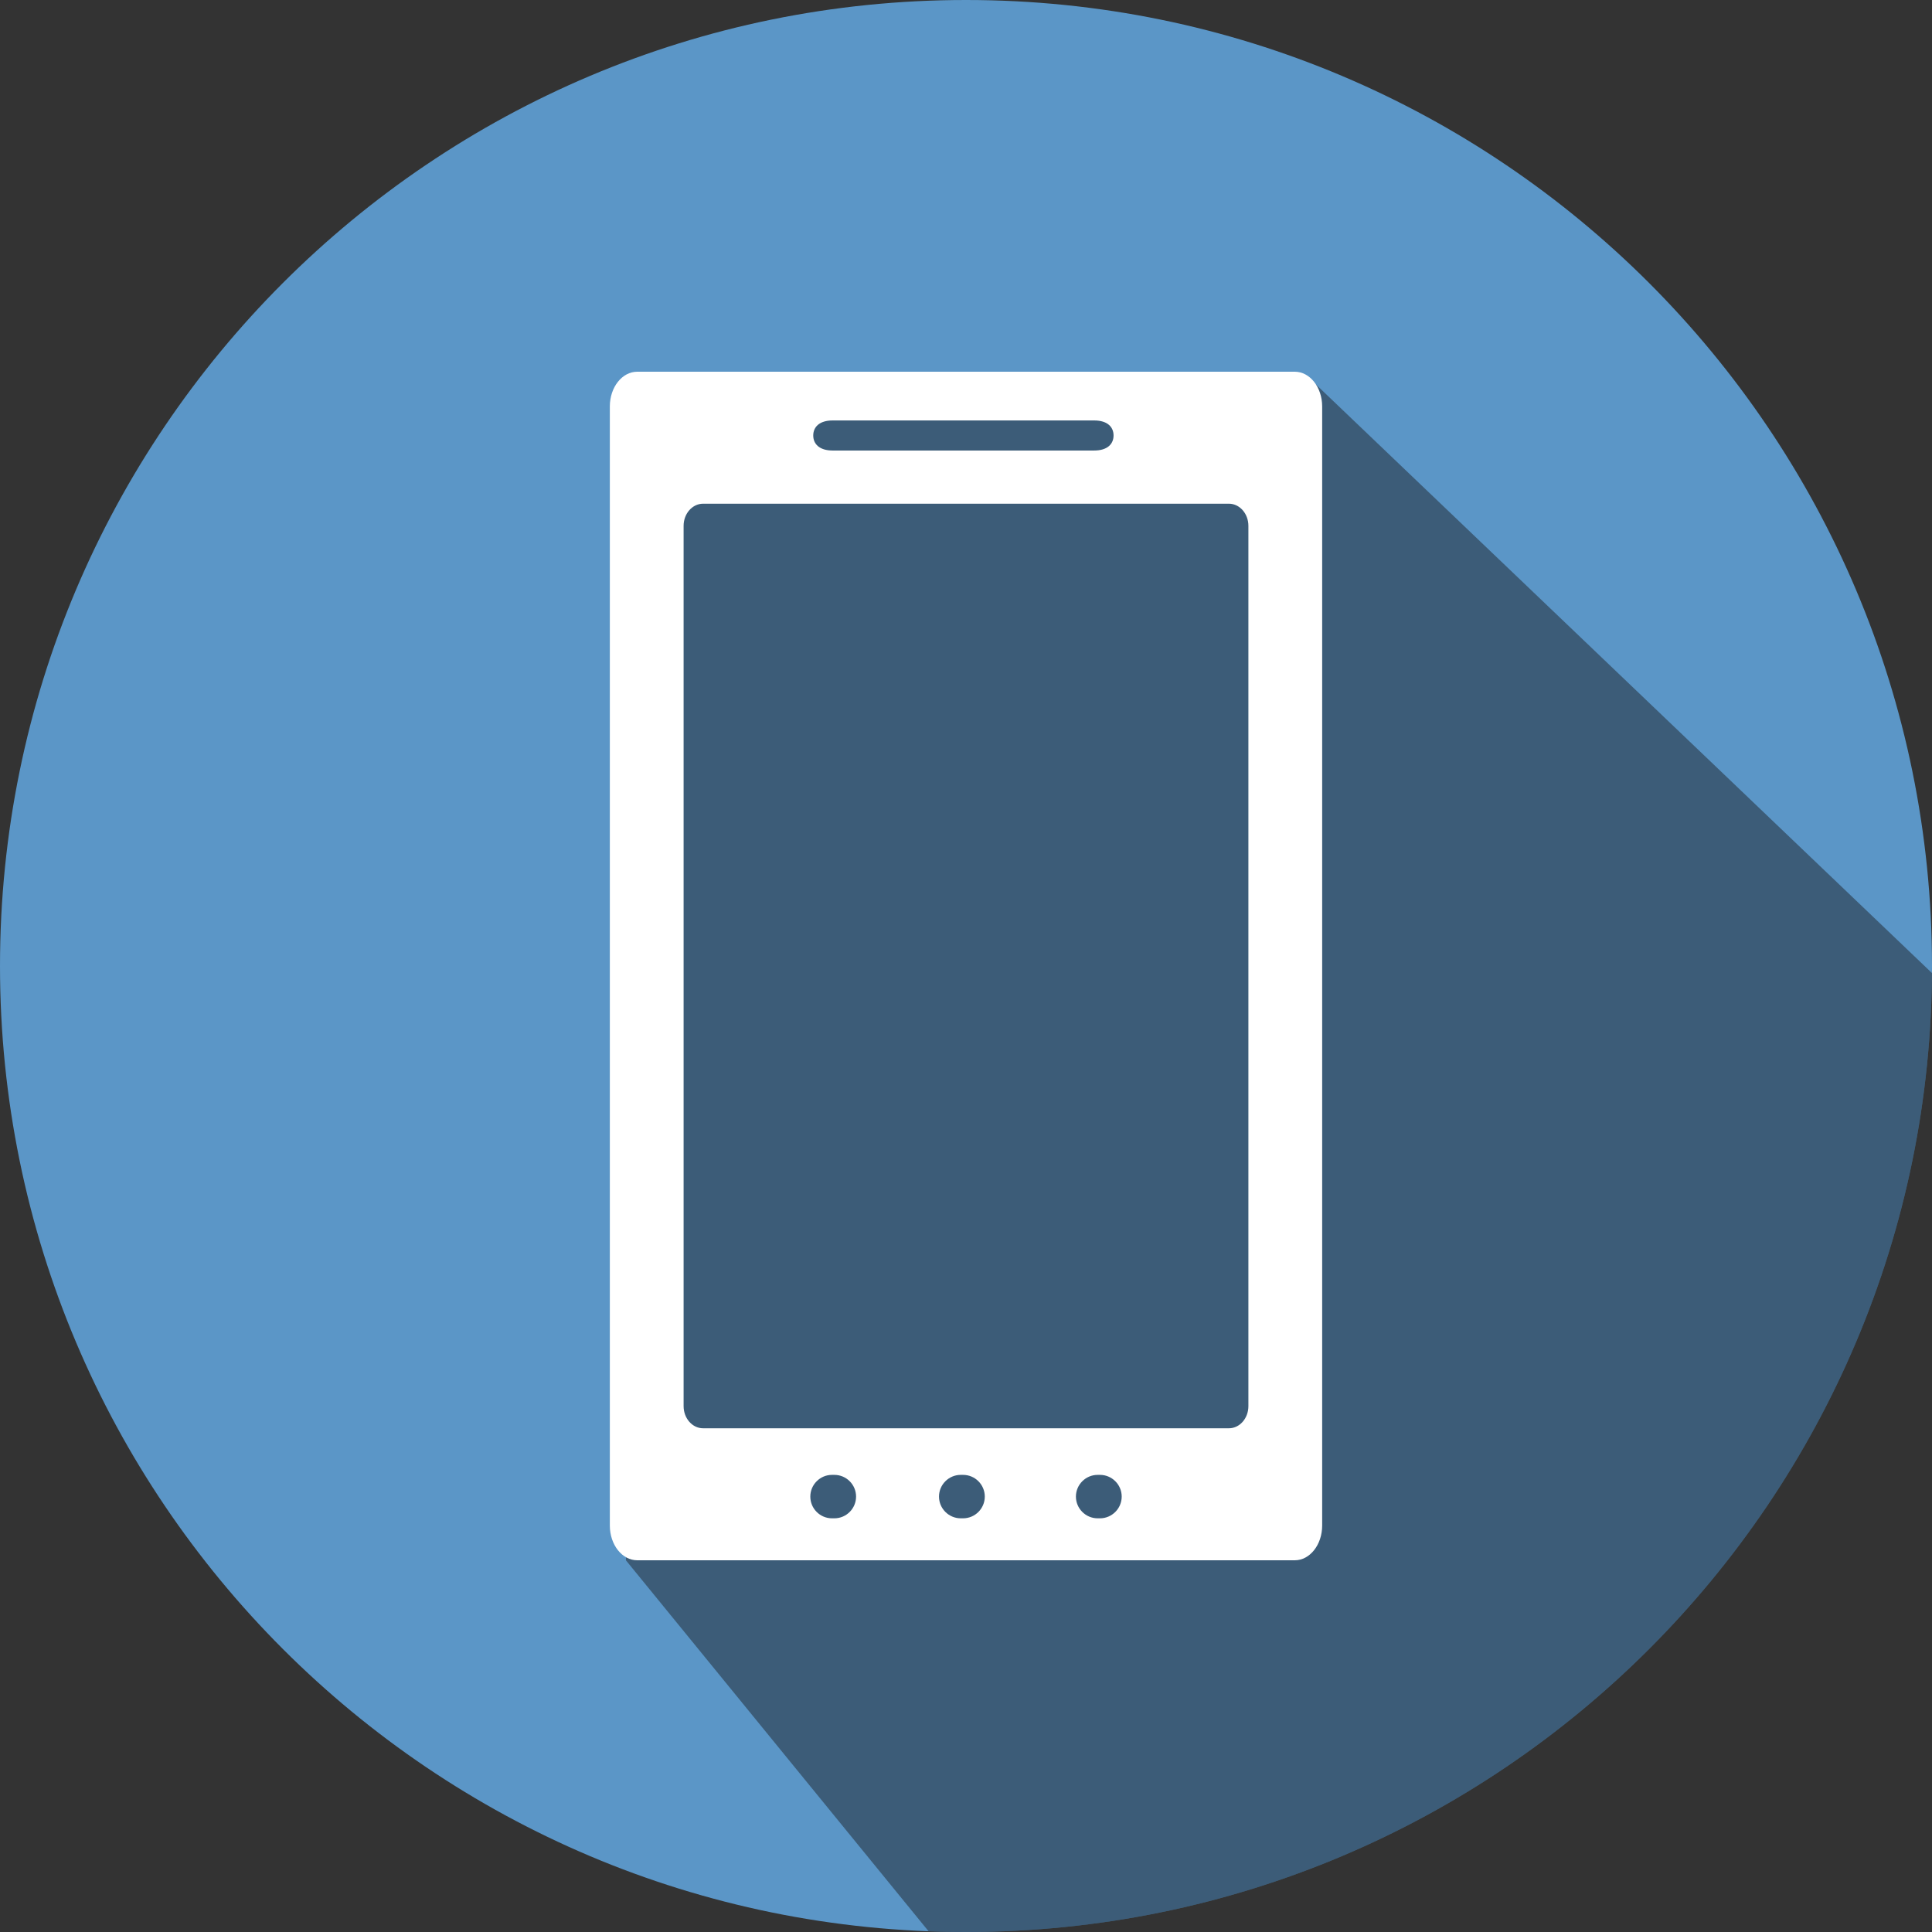
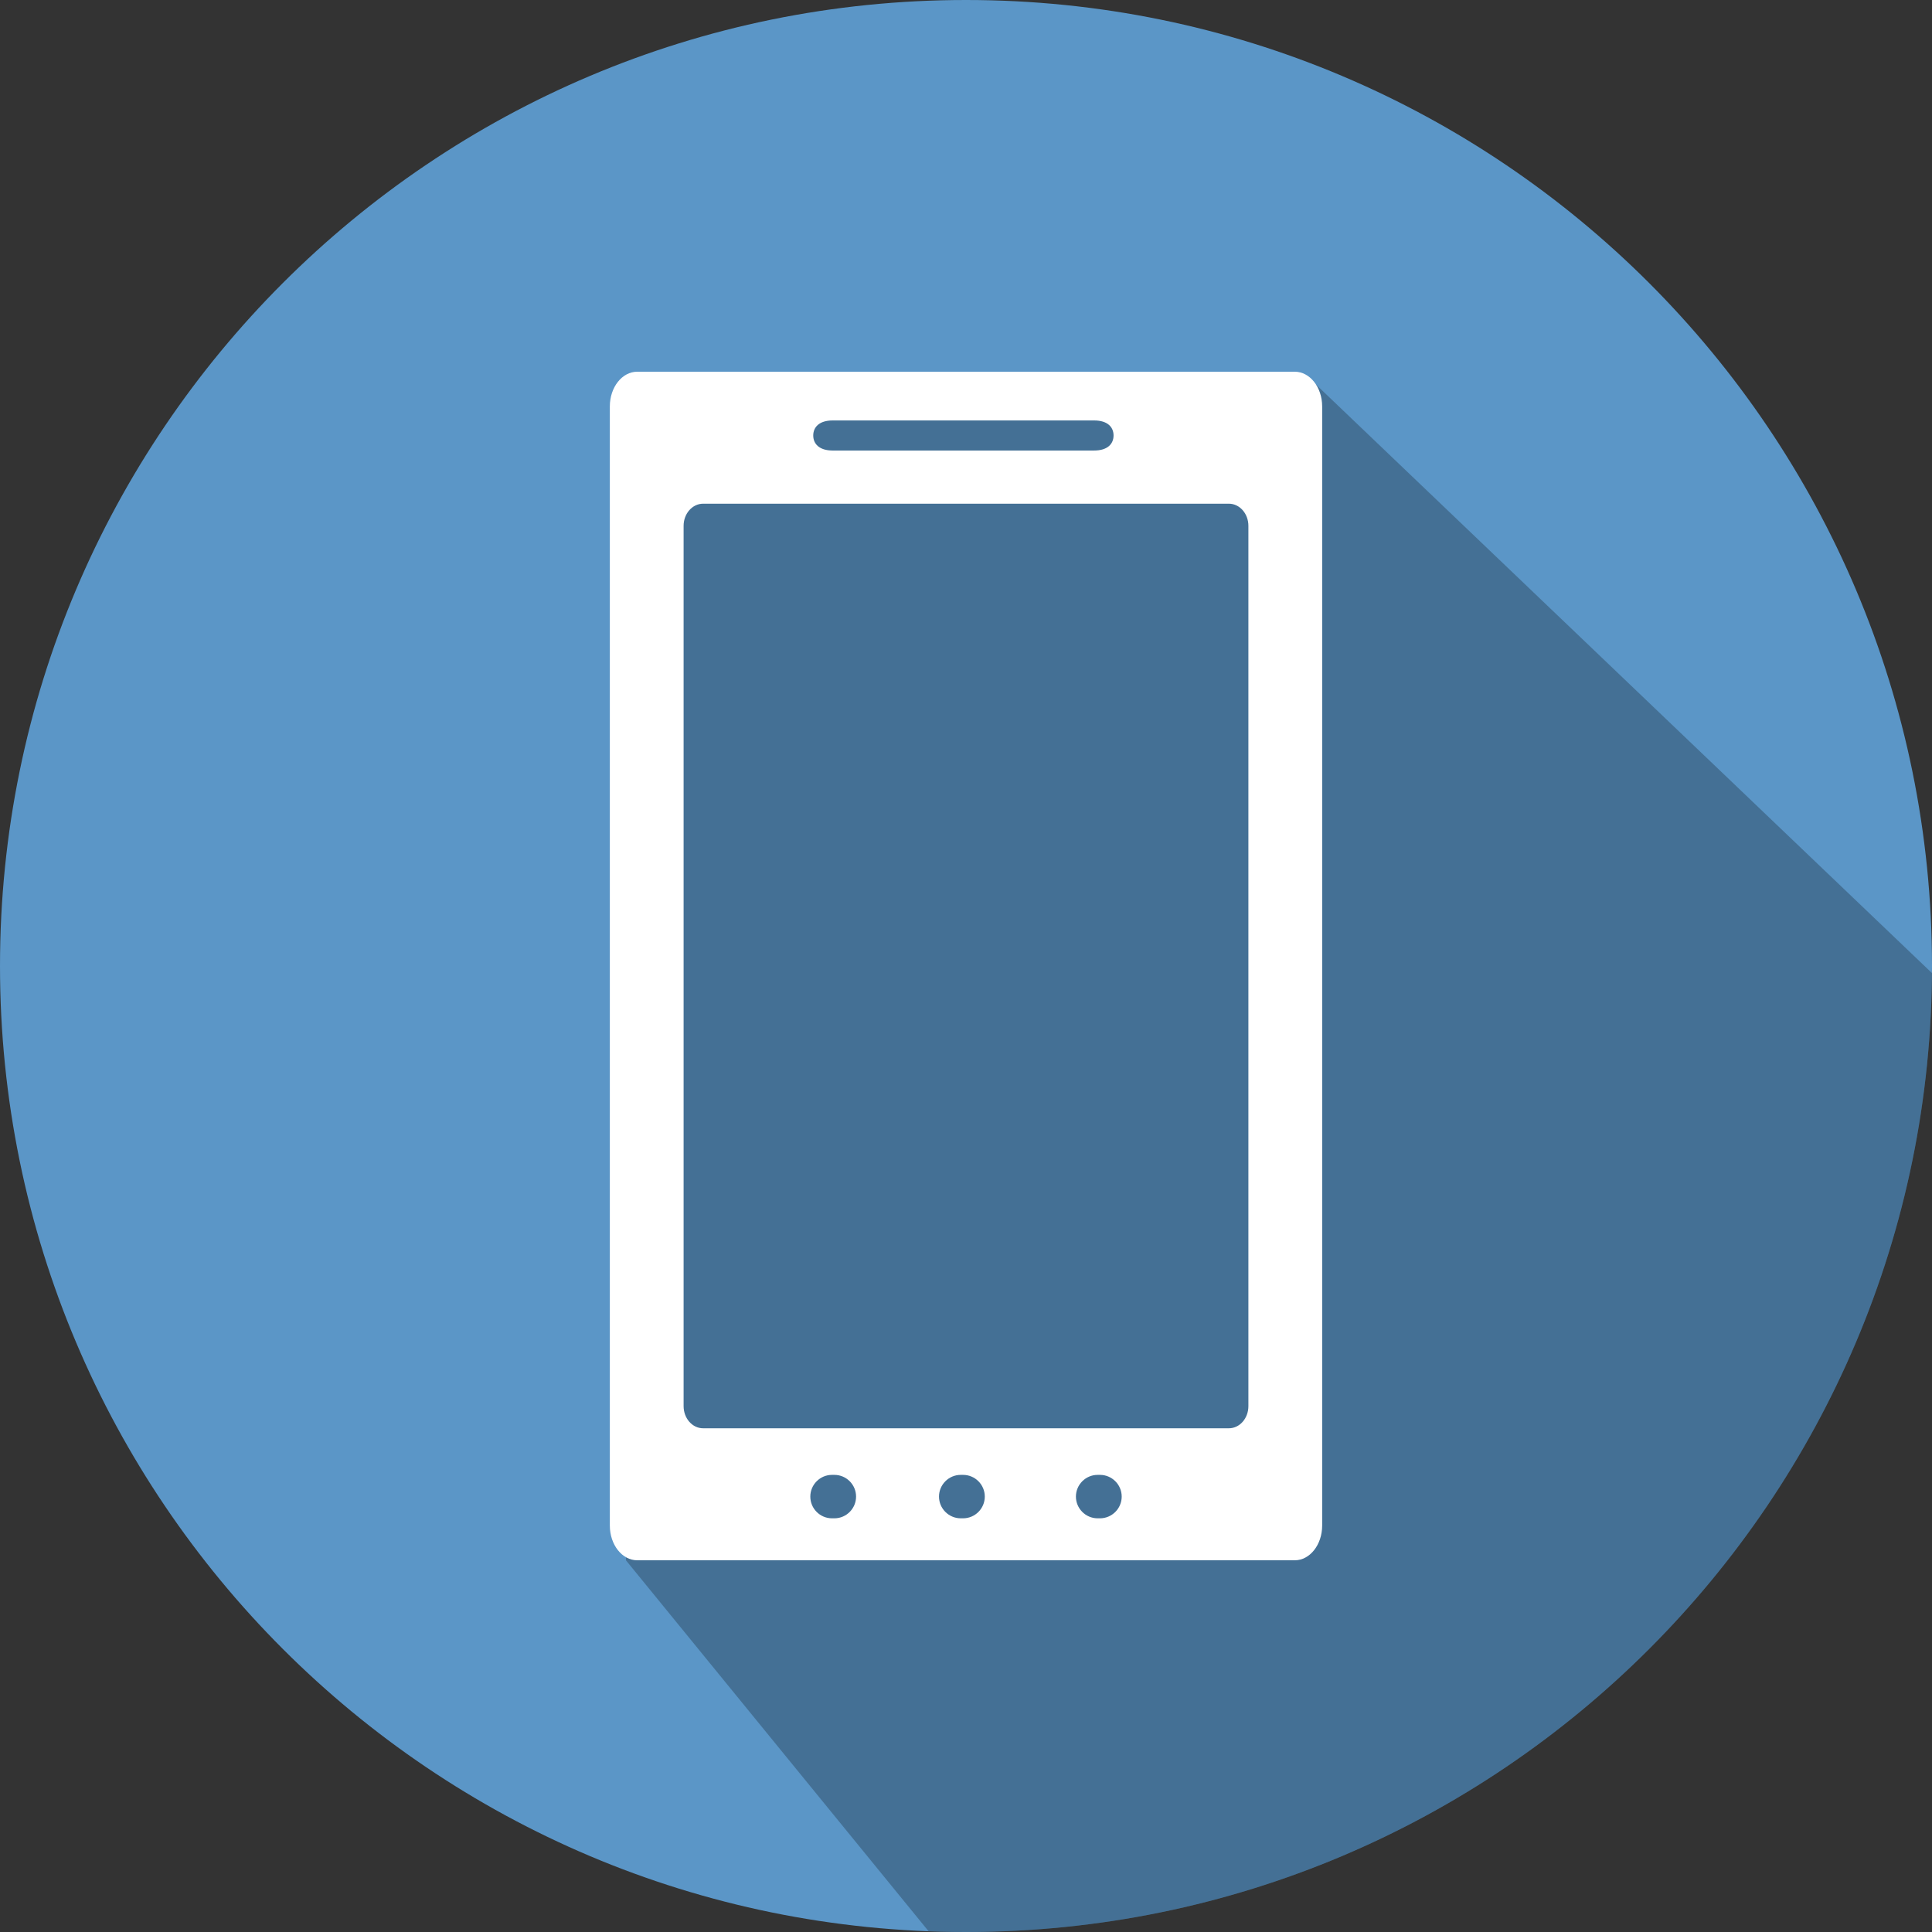
<svg xmlns="http://www.w3.org/2000/svg" xmlns:xlink="http://www.w3.org/1999/xlink" version="1.1" id="Layer_1" x="0px" y="0px" width="120px" height="120px" viewBox="0 0 120 120" enable-background="new 0 0 120 120" xml:space="preserve">
  <rect x="0" y="0" width="120" height="120" fill="#333333" stroke="none" />
  <path fill="#5B96C7" d="M60,0c33.137,0,60,26.863,60,59.998C120,93.137,93.137,120,60,120C26.863,120,0,93.137,0,59.998  C0,26.863,26.863,0,60,0" />
-   <path fill="none" d="M60,0c33.137,0,60,26.863,60,59.998C120,93.137,93.137,120,60,120C26.863,120,0,93.137,0,59.998  C0,26.863,26.863,0,60,0" />
  <g>
    <g>
      <g>
        <g>
          <defs>
            <path id="SVGID_1_" d="M60,0c33.137,0,60,26.863,60,59.998C120,93.137,93.137,120,60,120C26.863,120,0,93.137,0,59.998       C0,26.863,26.863,0,60,0" />
          </defs>
          <clipPath id="SVGID_2_">
            <use xlink:href="#SVGID_1_" overflow="visible" />
          </clipPath>
          <polygon opacity="0.25" clip-path="url(#SVGID_2_)" enable-background="new    " points="39.705,34.296 38.878,96.913       59.89,122.667 94.814,118.607 113.514,97.619 125.654,65.844 81.723,23.871 38.878,24.688     " />
        </g>
      </g>
    </g>
    <g opacity="0.25" enable-background="new    ">
      <g>
        <g>
          <defs>
-             <path id="SVGID_3_" d="M60,0c33.137,0,60,26.863,60,59.998C120,93.137,93.137,120,60,120C26.863,120,0,93.137,0,59.998       C0,26.863,26.863,0,60,0" />
-           </defs>
+             </defs>
          <clipPath id="SVGID_4_">
            <use xlink:href="#SVGID_3_" overflow="visible" />
          </clipPath>
-           <polygon clip-path="url(#SVGID_4_)" fill="#231F20" points="39.705,34.296 38.878,96.913 59.89,122.667 94.814,118.607       113.514,97.619 125.654,65.844 81.723,23.871 38.878,24.688     " />
        </g>
      </g>
    </g>
  </g>
  <path fill="#FFFFFF" d="M80.421,23.088H39.579c-0.939,0-1.701,0.964-1.701,2.156v69.511c0,1.192,0.762,2.157,1.701,2.157h40.842  c0.938,0,1.701-0.965,1.701-2.157V25.244C82.122,24.052,81.359,23.088,80.421,23.088z M51.72,26.115h16.239  c0.841,0,1.206,0.419,1.206,0.934c0,0.514-0.365,0.934-1.206,0.934H51.72c-0.84,0-1.208-0.42-1.208-0.934  C50.512,26.534,50.88,26.115,51.72,26.115z M51.825,94.305h-0.148c-0.742,0-1.347-0.604-1.347-1.35c0-0.74,0.604-1.348,1.347-1.348  h0.148c0.741,0,1.347,0.605,1.347,1.348C53.172,93.7,52.566,94.305,51.825,94.305z M59.818,94.305h-0.146  c-0.742,0-1.349-0.607-1.349-1.35c0-0.74,0.606-1.348,1.349-1.348h0.146c0.743,0,1.349,0.605,1.349,1.348  S60.563,94.305,59.818,94.305z M68.322,94.305h-0.146c-0.742,0-1.349-0.607-1.349-1.35c0-0.74,0.606-1.348,1.349-1.348h0.146  c0.742,0,1.349,0.605,1.349,1.348S69.064,94.305,68.322,94.305z M77.54,87.336c0,0.76-0.542,1.377-1.211,1.377H43.671  c-0.669,0-1.211-0.617-1.211-1.377V32.662c0-0.759,0.542-1.376,1.211-1.376h32.658c0.669,0,1.211,0.617,1.211,1.376V87.336z" />
</svg>